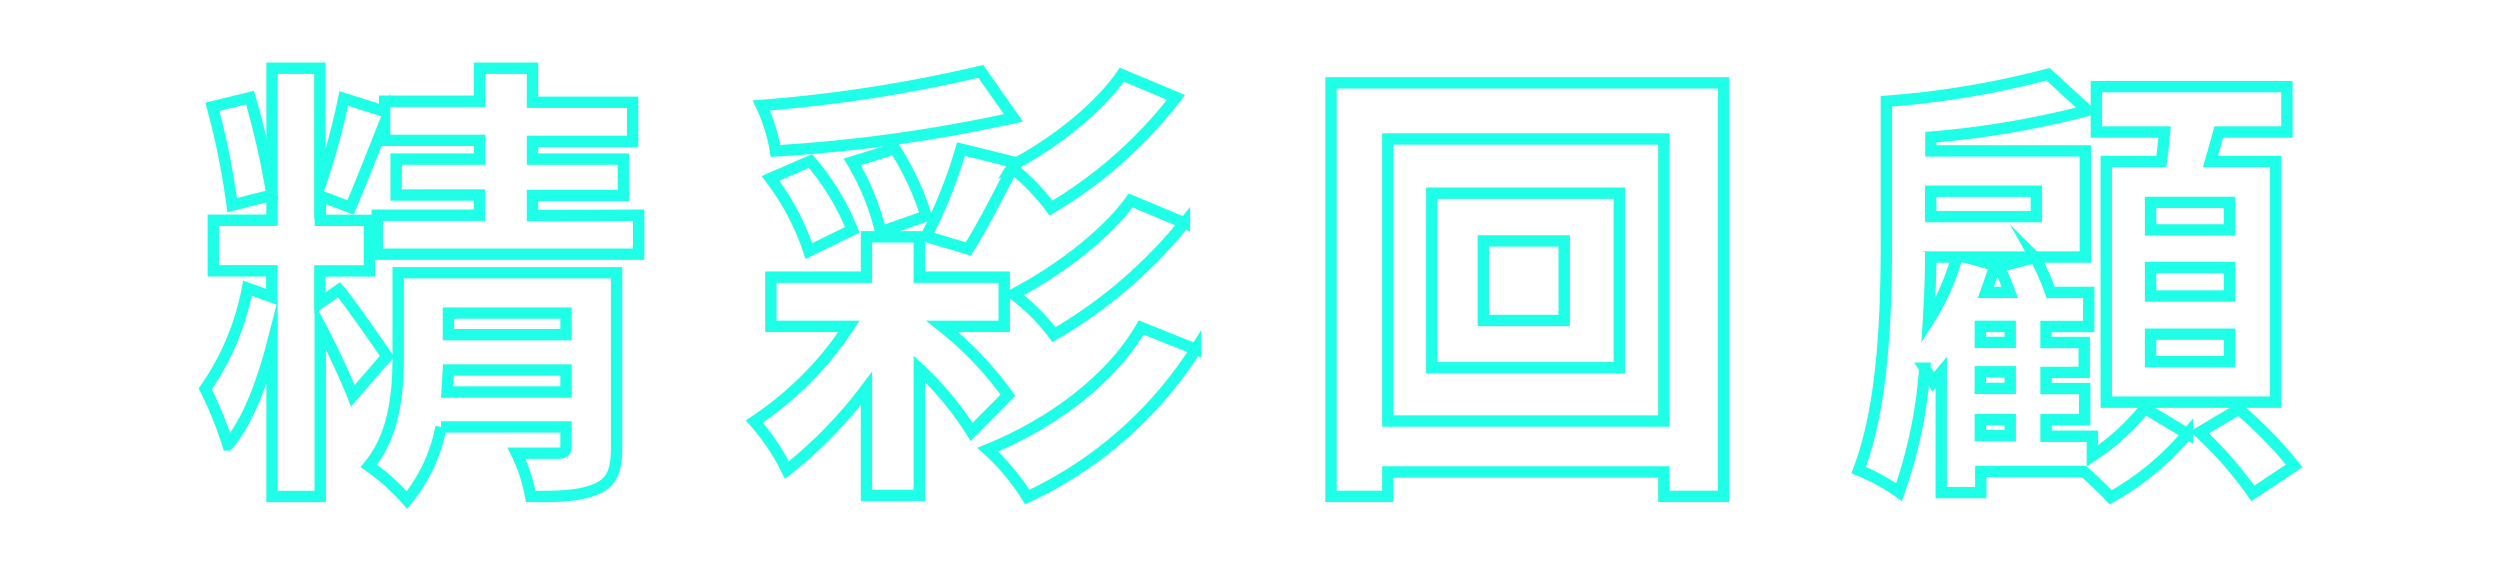
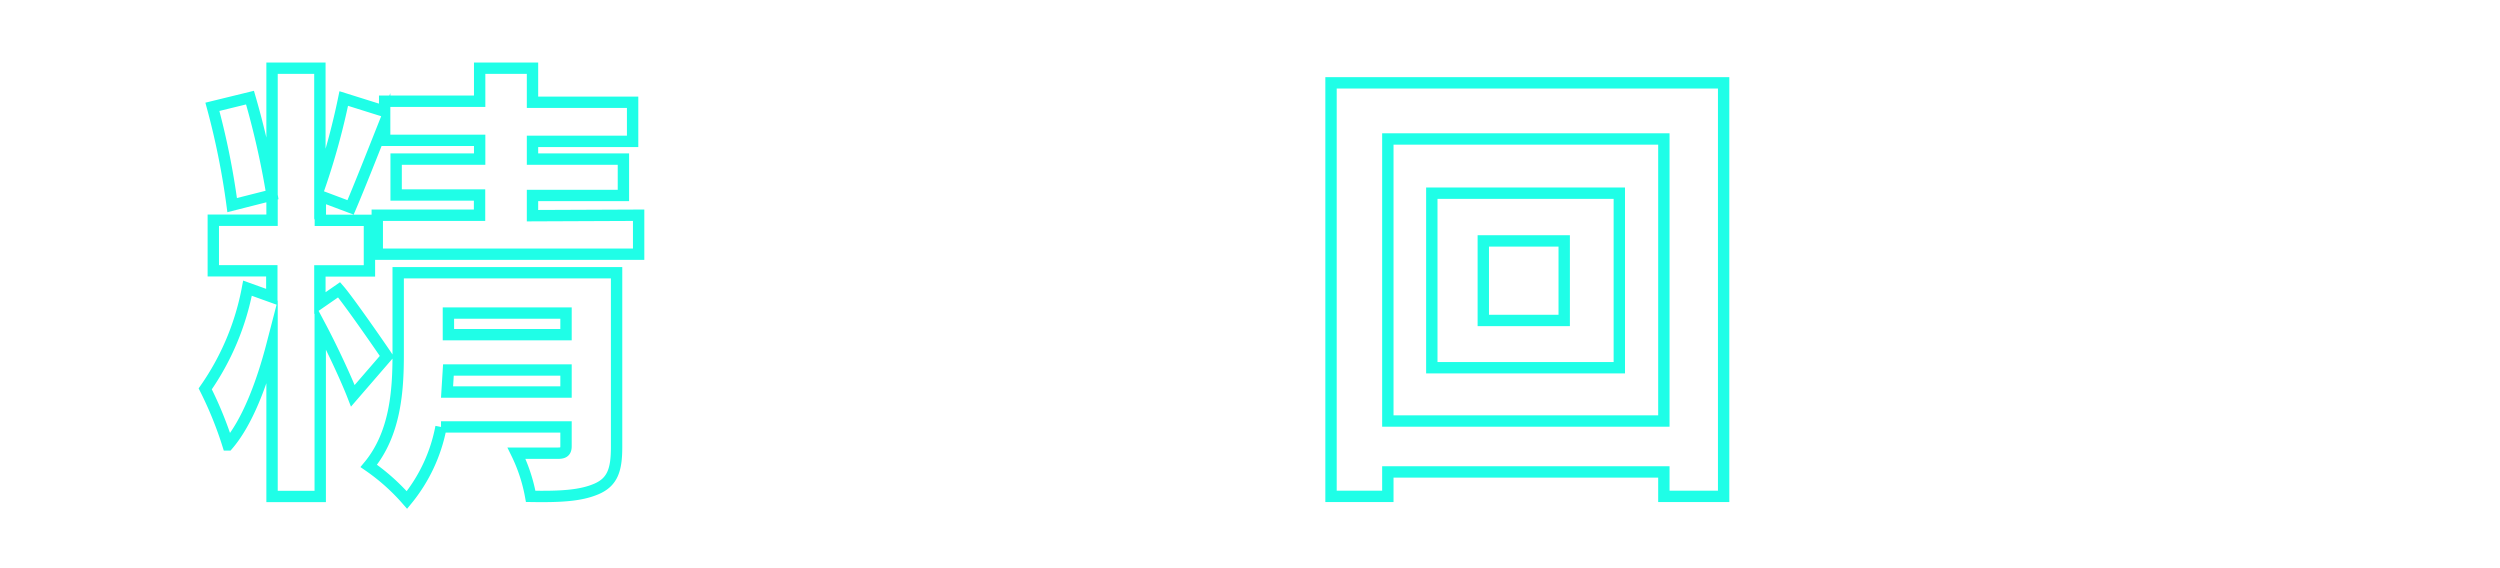
<svg xmlns="http://www.w3.org/2000/svg" id="圖層_1" data-name="圖層 1" viewBox="0 0 220 50">
  <defs>
    <style>.cls-1{fill:none;stroke:#1ffee7;stroke-miterlimit:10;}</style>
  </defs>
  <title>li-01hover</title>
  <path class="cls-1" d="M56.2,18.94v3.43h-23V18.94h9V17.16H34.86V14h7.35V12.35H33.85V10.81c-1.06,2.67-2.19,5.54-3,7.44l-2.66-1v2.14h4.32v4.45H28.15v2.83l1.69-1.17c.81.93,3.56,4.89,4.21,5.86l-3,3.47c-.61-1.57-1.86-4.24-2.87-6.14v15H23.94V30.34c-.89,3.43-2.18,6.83-3.88,8.81a32.75,32.75,0,0,0-2-4.93,22.8,22.8,0,0,0,3.72-8.86l2.14.77v-2.3H18.77V19.38h5.17V6h4.21V16.35a62.65,62.65,0,0,0,2.1-7.68l3.6,1.13V8.91h8.36V6h4.65v3h8.81v3.44H46.86V14h8v3.2h-8v1.78Zm-35.77-.89A66.55,66.55,0,0,0,18.69,9.4L22,8.59a73.35,73.35,0,0,1,1.94,8.57Zm33.83,21.3c0,2-.36,3.07-1.78,3.68s-3.23.69-5.78.65a14.48,14.48,0,0,0-1.25-3.8c1.49,0,3.19,0,3.68,0s.68-.16.68-.61v-1.7h-11a14.32,14.32,0,0,1-3,6.43,18.07,18.07,0,0,0-3.36-3c2.35-2.83,2.59-6.63,2.59-9.78V24H54.26ZM49.81,34.5V32.56H39.46l-.12,1.94ZM39.46,27.55v1.9H49.81v-1.9Z" />
-   <path class="cls-1" d="M82.92,28.72a30.48,30.48,0,0,1,5.78,6.06L85.5,38a27.62,27.62,0,0,0-4.6-5.54V43.6H76.25V34.18a39.17,39.17,0,0,1-7,7.19,19.32,19.32,0,0,0-2.87-4.28,29.25,29.25,0,0,0,8.33-8.37H67.84V24.39h8.41V20.84H80.9v3.55h7.47v4.33Zm6.26-18.35a133.81,133.81,0,0,1-20.94,2.91,14.85,14.85,0,0,0-1.25-4,127,127,0,0,0,19.32-3Zm-18,11.72A21.86,21.86,0,0,0,67.8,15.7l3.52-1.53A21.48,21.48,0,0,1,75,20.23Zm7.56-9A24,24,0,0,1,81.5,19l-4,1.41A21.76,21.76,0,0,0,75,14.25ZM89.3,14.29l-.12.2c3.4-1.78,7.44-4.85,9.54-7.92l4.77,2a38.9,38.9,0,0,1-11,9.74,18.73,18.73,0,0,0-3.4-3.52c-1.33,2.59-2.75,5.34-3.88,7.12L81.5,20.8a43.49,43.49,0,0,0,3.07-7.68Zm15.93,16.45a35.26,35.26,0,0,1-14.83,13,19.63,19.63,0,0,0-3.48-4.17c5.38-2.18,10.75-6,13.5-10.75Zm-1-11.12a41.61,41.61,0,0,1-11.48,9.83,17.39,17.39,0,0,0-3.56-3.56c3.6-1.86,8-5.05,10.31-8.25Z" />
  <path class="cls-1" d="M151.68,7.29V43.68h-5.26V41.53H122.13v2.15h-5V7.29Zm-5.26,29.76V12.23H122.13V37.05ZM142.5,17V32.36H126V17Zm-4.85,4.2h-7.12v7h7.12Z" />
-   <path class="cls-1" d="M184.13,40.12a19.65,19.65,0,0,0,4.61-4.2l3.76,2.26a24.55,24.55,0,0,1-6.75,5.58c-.57-.61-1.54-1.54-2.38-2.27h-9.06v1.86h-3.48V32.76l-.72.85c-.17-.28-.41-.73-.73-1.21a41.28,41.28,0,0,1-2.27,10.91,17,17,0,0,0-3.55-1.94C165.82,35.51,166,27,166,21.12V8.91a78.15,78.15,0,0,0,14.23-2.38l3.48,3.19a80.25,80.25,0,0,1-13.79,2.35v1.21h13.59v9.34H172.9l2.66.72c-.24.81-.52,1.58-.81,2.39h2.11c-.29-.77-.61-1.58-.93-2.27l3.15-.8a18.14,18.14,0,0,1,1.37,3.07h3.36v3h-3.76v1.41h3.36v2.63h-3.36v1.42h3.4v2.75h-3.4v1.45h4.08ZM169.9,22.62c0,1.73-.08,3.63-.2,5.61a20.77,20.77,0,0,0,2.51-5.61Zm0-5.79v2.23h9.3V16.83Zm7,11.89h-2.63v1.41h2.63Zm0,4h-2.63v1.46h2.63Zm-2.63,5.62h2.63V36.93h-2.63ZM190.2,14.21c.12-.85.2-1.74.28-2.59h-6v-4h16.77v4h-6c-.24.89-.49,1.78-.73,2.59h5.74V35.39H185.35V14.21Zm6,3.6h-6.95v2.42h6.95Zm0,5.73h-6.95v2.51h6.95Zm0,5.87h-6.95v2.42h6.95ZM197,36a34.77,34.77,0,0,1,4.89,5l-3.64,2.42a33.78,33.78,0,0,0-4.69-5.37Z" />
</svg>